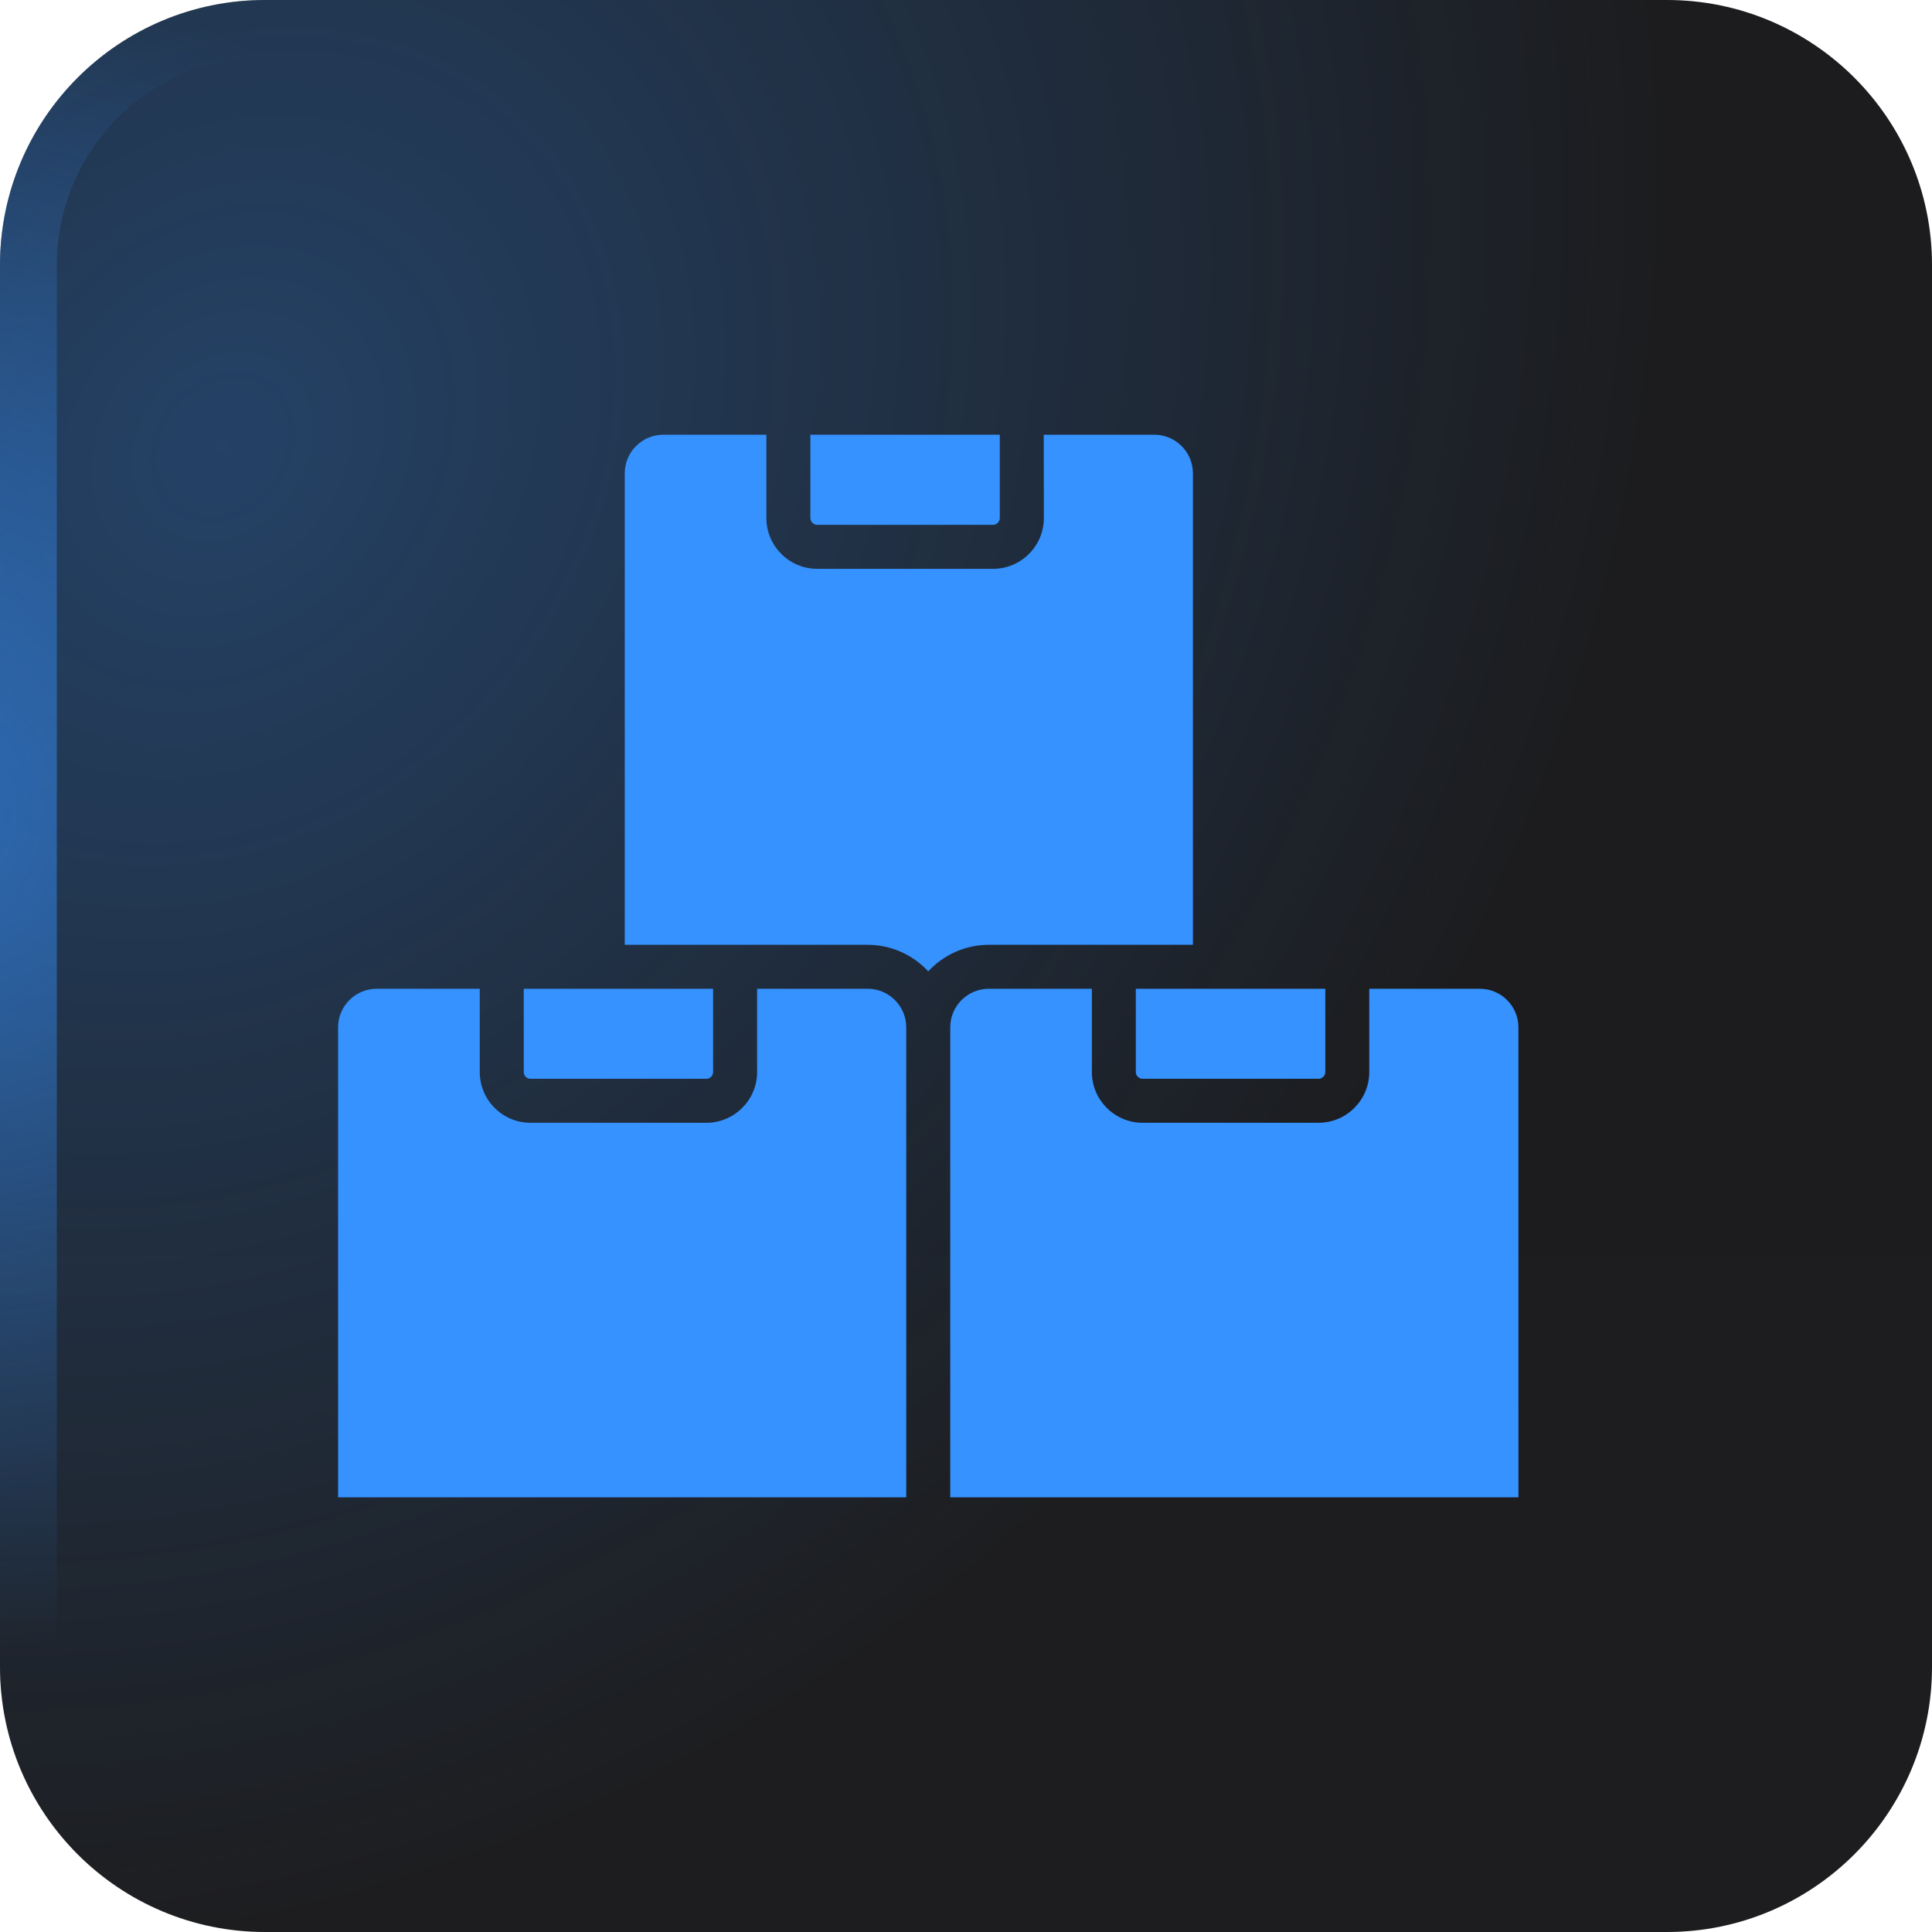
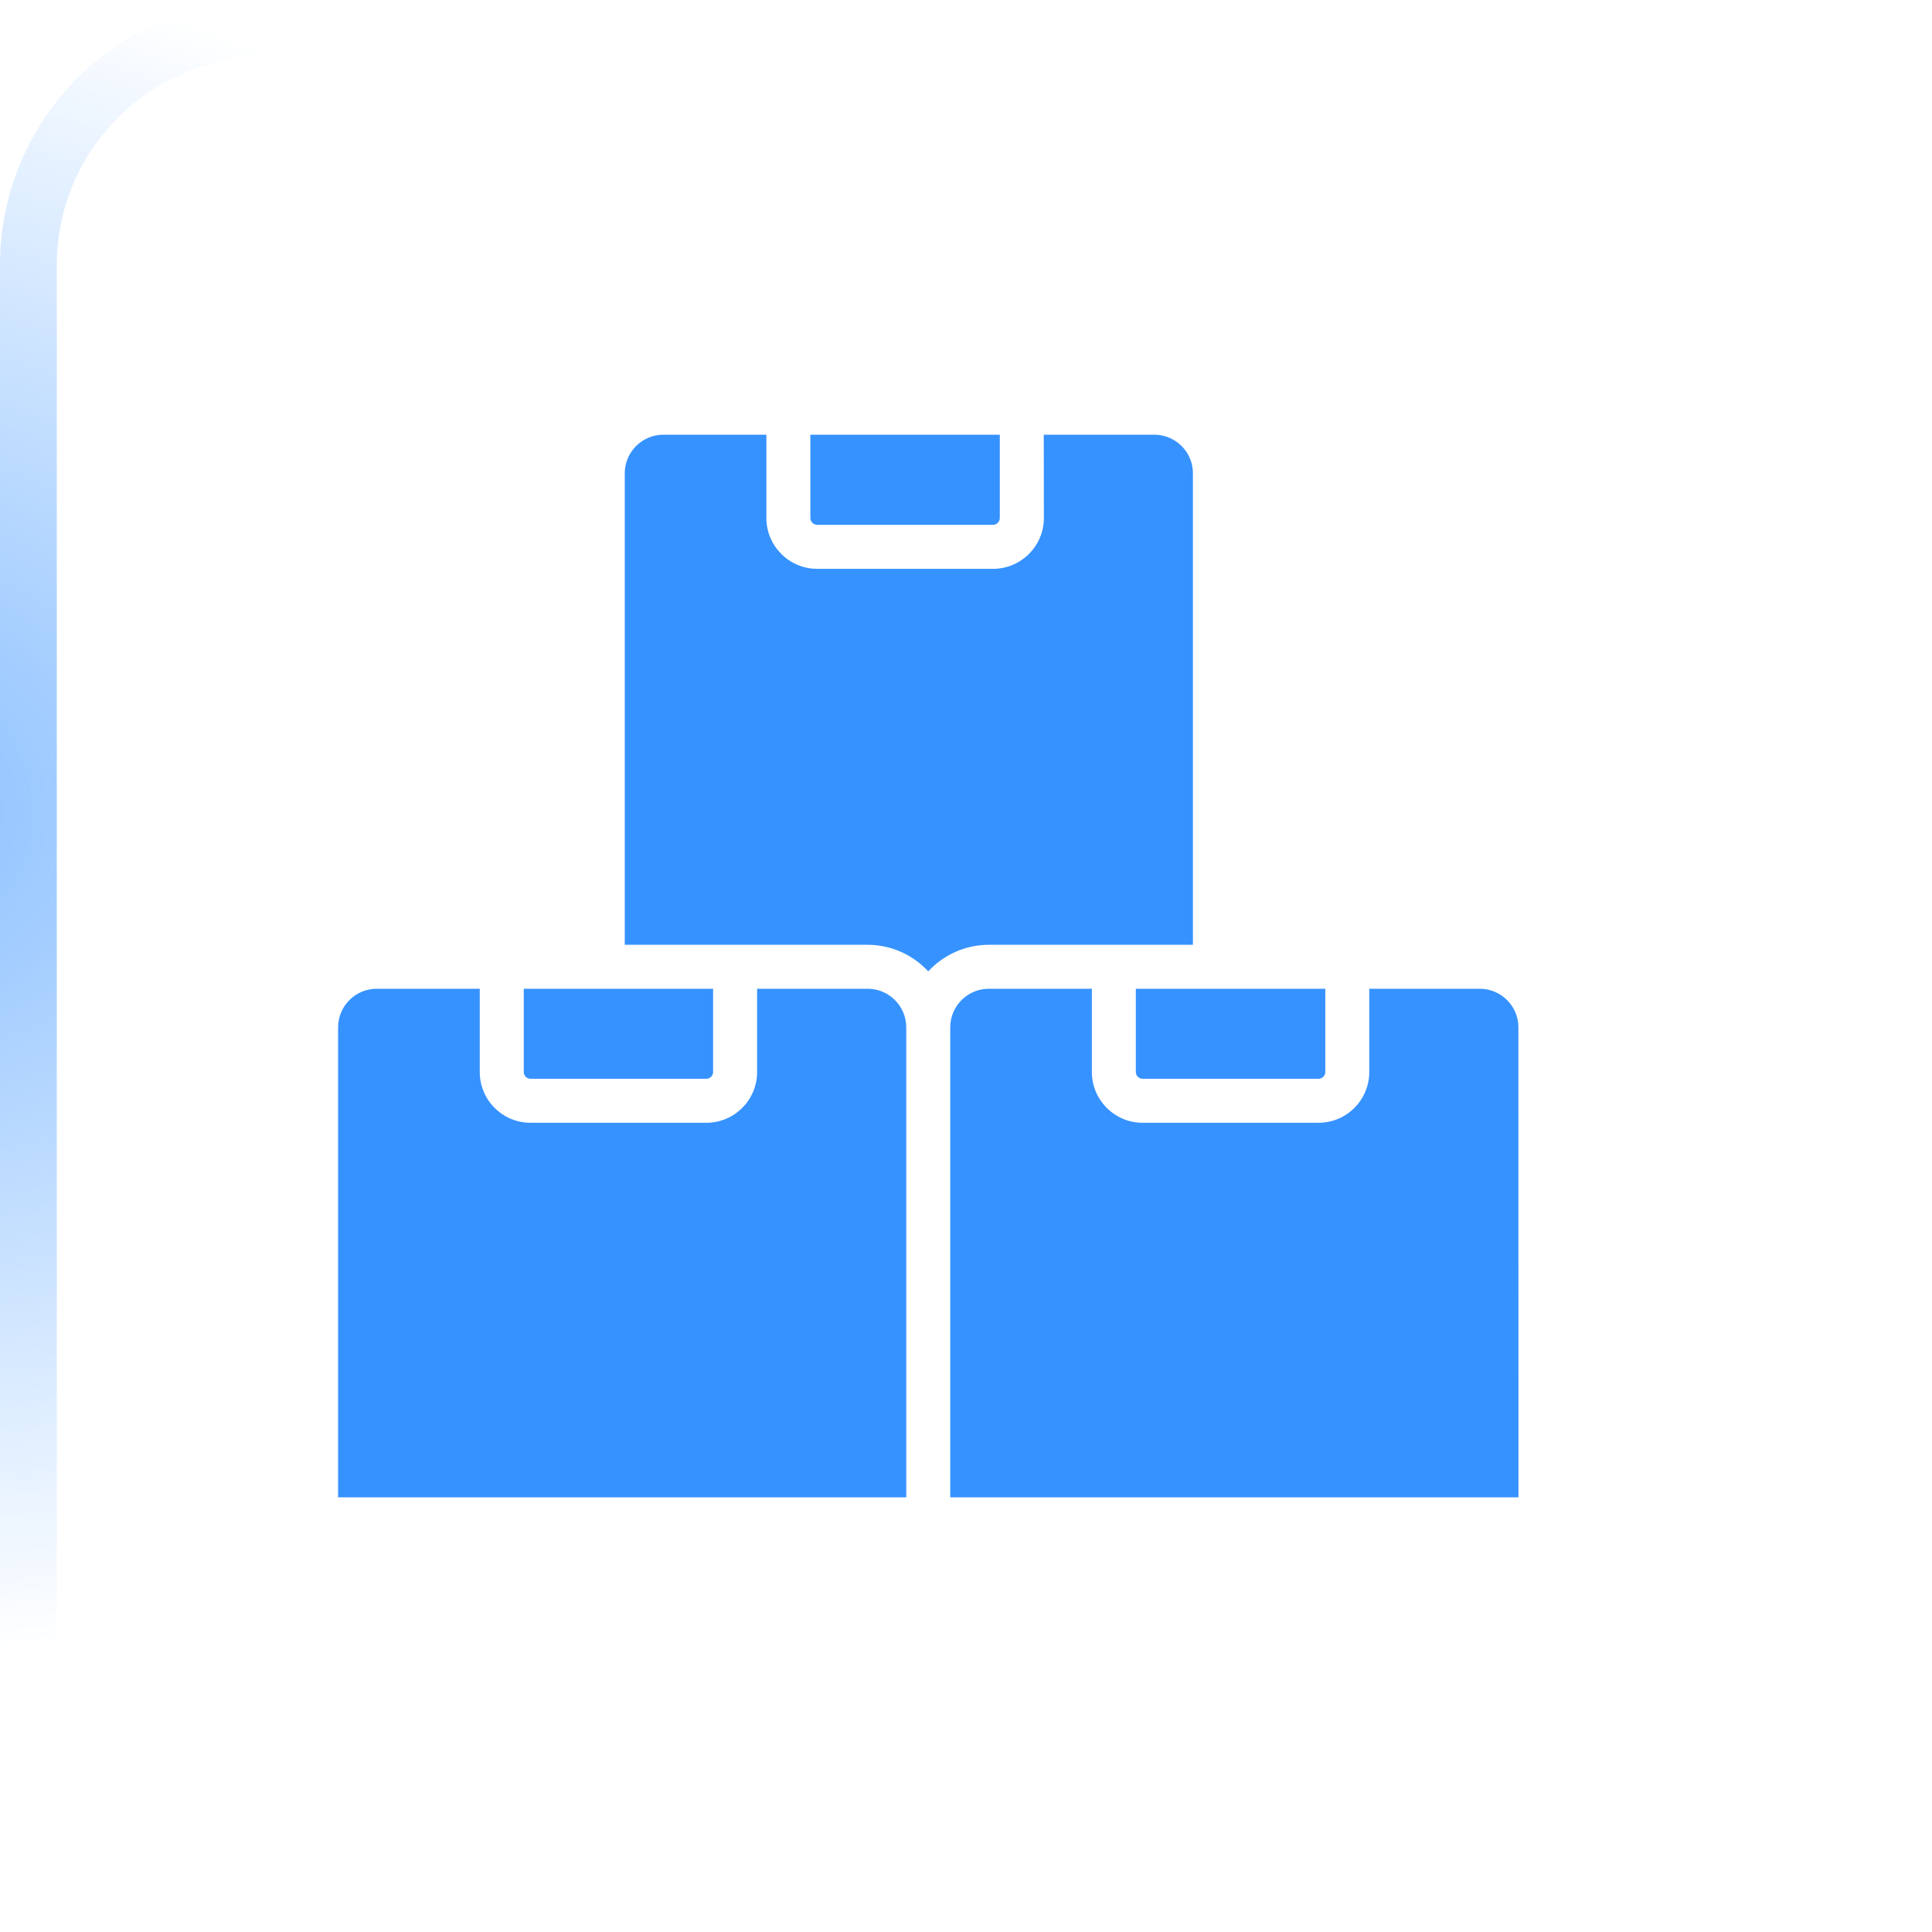
<svg xmlns="http://www.w3.org/2000/svg" width="40" height="40" viewBox="0 0 40 40" fill="none">
  <g filter="url(#filter0_i_40000433_3639)">
-     <path d="M0 5.49C0 2.458 2.458 0 5.49 0H34.51C37.542 0 40 2.458 40 5.49V34.51C40 37.542 37.542 40 34.51 40H5.49C2.458 40 0 37.542 0 34.51V5.49Z" fill="url(#paint0_linear_40000433_3639)" />
-     <path d="M0 5.49C0 2.458 2.458 0 5.49 0H34.51C37.542 0 40 2.458 40 5.49V34.51C40 37.542 37.542 40 34.51 40H5.49C2.458 40 0 37.542 0 34.51V5.49Z" fill="black" fill-opacity="0.1" />
-     <path d="M0 5.49C0 2.458 2.458 0 5.49 0H34.51C37.542 0 40 2.458 40 5.49V34.51C40 37.542 37.542 40 34.51 40H5.49C2.458 40 0 37.542 0 34.51V5.49Z" fill="url(#paint1_radial_40000433_3639)" fill-opacity="0.32" />
    <path d="M5.49 0.588H34.51C37.217 0.588 39.412 2.783 39.412 5.49V34.51C39.412 37.217 37.217 39.412 34.51 39.412H5.49C2.783 39.412 0.588 37.217 0.588 34.51V5.49C0.588 2.783 2.783 0.588 5.49 0.588Z" stroke="url(#paint2_radial_40000433_3639)" stroke-opacity="0.6" stroke-width="1.176" />
    <path d="M15.219 19.561H12.935V9.798C12.935 9.358 13.295 9 13.735 9H15.867V10.725C15.867 11.304 16.338 11.777 16.919 11.777H20.561C21.14 11.777 21.612 11.305 21.612 10.725L21.61 9H23.897C24.339 9 24.698 9.358 24.698 9.798V19.561H20.474C19.978 19.561 19.532 19.773 19.218 20.111C18.905 19.773 18.457 19.561 17.962 19.561H15.219ZM16.919 10.866H20.561C20.636 10.866 20.7 10.802 20.7 10.725V9H16.778V10.725C16.778 10.801 16.843 10.866 16.919 10.866ZM23.657 23.246C23.078 23.246 22.606 22.775 22.606 22.196V20.471H20.474C20.032 20.471 19.674 20.829 19.674 21.27V31H31.438L31.437 21.27C31.437 20.829 31.078 20.471 30.636 20.471H28.349V22.196C28.349 22.775 27.878 23.246 27.297 23.246H23.657ZM10.983 22.335H14.626C14.7 22.335 14.764 22.271 14.764 22.196V20.471H10.844V22.196C10.844 22.273 10.906 22.335 10.983 22.335ZM23.516 22.196C23.516 22.271 23.58 22.335 23.657 22.335H27.299C27.375 22.335 27.439 22.271 27.439 22.196V20.471H23.516L23.516 22.196ZM18.763 21.27C18.763 20.829 18.403 20.471 17.963 20.471H15.675V22.196C15.675 22.775 15.204 23.246 14.624 23.246H10.983C10.404 23.246 9.933 22.775 9.933 22.196V20.471H7.8C7.358 20.471 7 20.829 7 21.27V31H18.763L18.763 21.27Z" fill="#3692FF" />
  </g>
  <defs>
    <filter id="filter0_i_40000433_3639" x="0" y="0" width="40" height="40" filterUnits="userSpaceOnUse" color-interpolation-filters="sRGB">
      <feFlood flood-opacity="0" result="BackgroundImageFix" />
      <feBlend mode="normal" in="SourceGraphic" in2="BackgroundImageFix" result="shape" />
      <feColorMatrix in="SourceAlpha" type="matrix" values="0 0 0 0 0 0 0 0 0 0 0 0 0 0 0 0 0 0 127 0" result="hardAlpha" />
      <feOffset />
      <feGaussianBlur stdDeviation="1.43" />
      <feComposite in2="hardAlpha" operator="arithmetic" k2="-1" k3="1" />
      <feColorMatrix type="matrix" values="0 0 0 0 1 0 0 0 0 1 0 0 0 0 1 0 0 0 0.1 0" />
      <feBlend mode="normal" in2="shape" result="effect1_innerShadow_40000433_3639" />
    </filter>
    <linearGradient id="paint0_linear_40000433_3639" x1="20" y1="12" x2="20" y2="40" gradientUnits="userSpaceOnUse">
      <stop stop-color="#1F1F21" />
      <stop offset="1" stop-color="#202022" />
    </linearGradient>
    <radialGradient id="paint1_radial_40000433_3639" cx="0" cy="0" r="1" gradientUnits="userSpaceOnUse" gradientTransform="translate(4.667 9.333) rotate(37.147) scale(27.6 33.503)">
      <stop stop-color="#3692FF" />
      <stop offset="1" stop-color="#3692FF" stop-opacity="0" />
    </radialGradient>
    <radialGradient id="paint2_radial_40000433_3639" cx="0" cy="0" r="1" gradientUnits="userSpaceOnUse" gradientTransform="translate(-3.39 16.61) rotate(10.305) scale(22.74 17.526)">
      <stop stop-color="#3692FF" />
      <stop offset="1" stop-color="#3692FF" stop-opacity="0" />
    </radialGradient>
  </defs>
</svg>